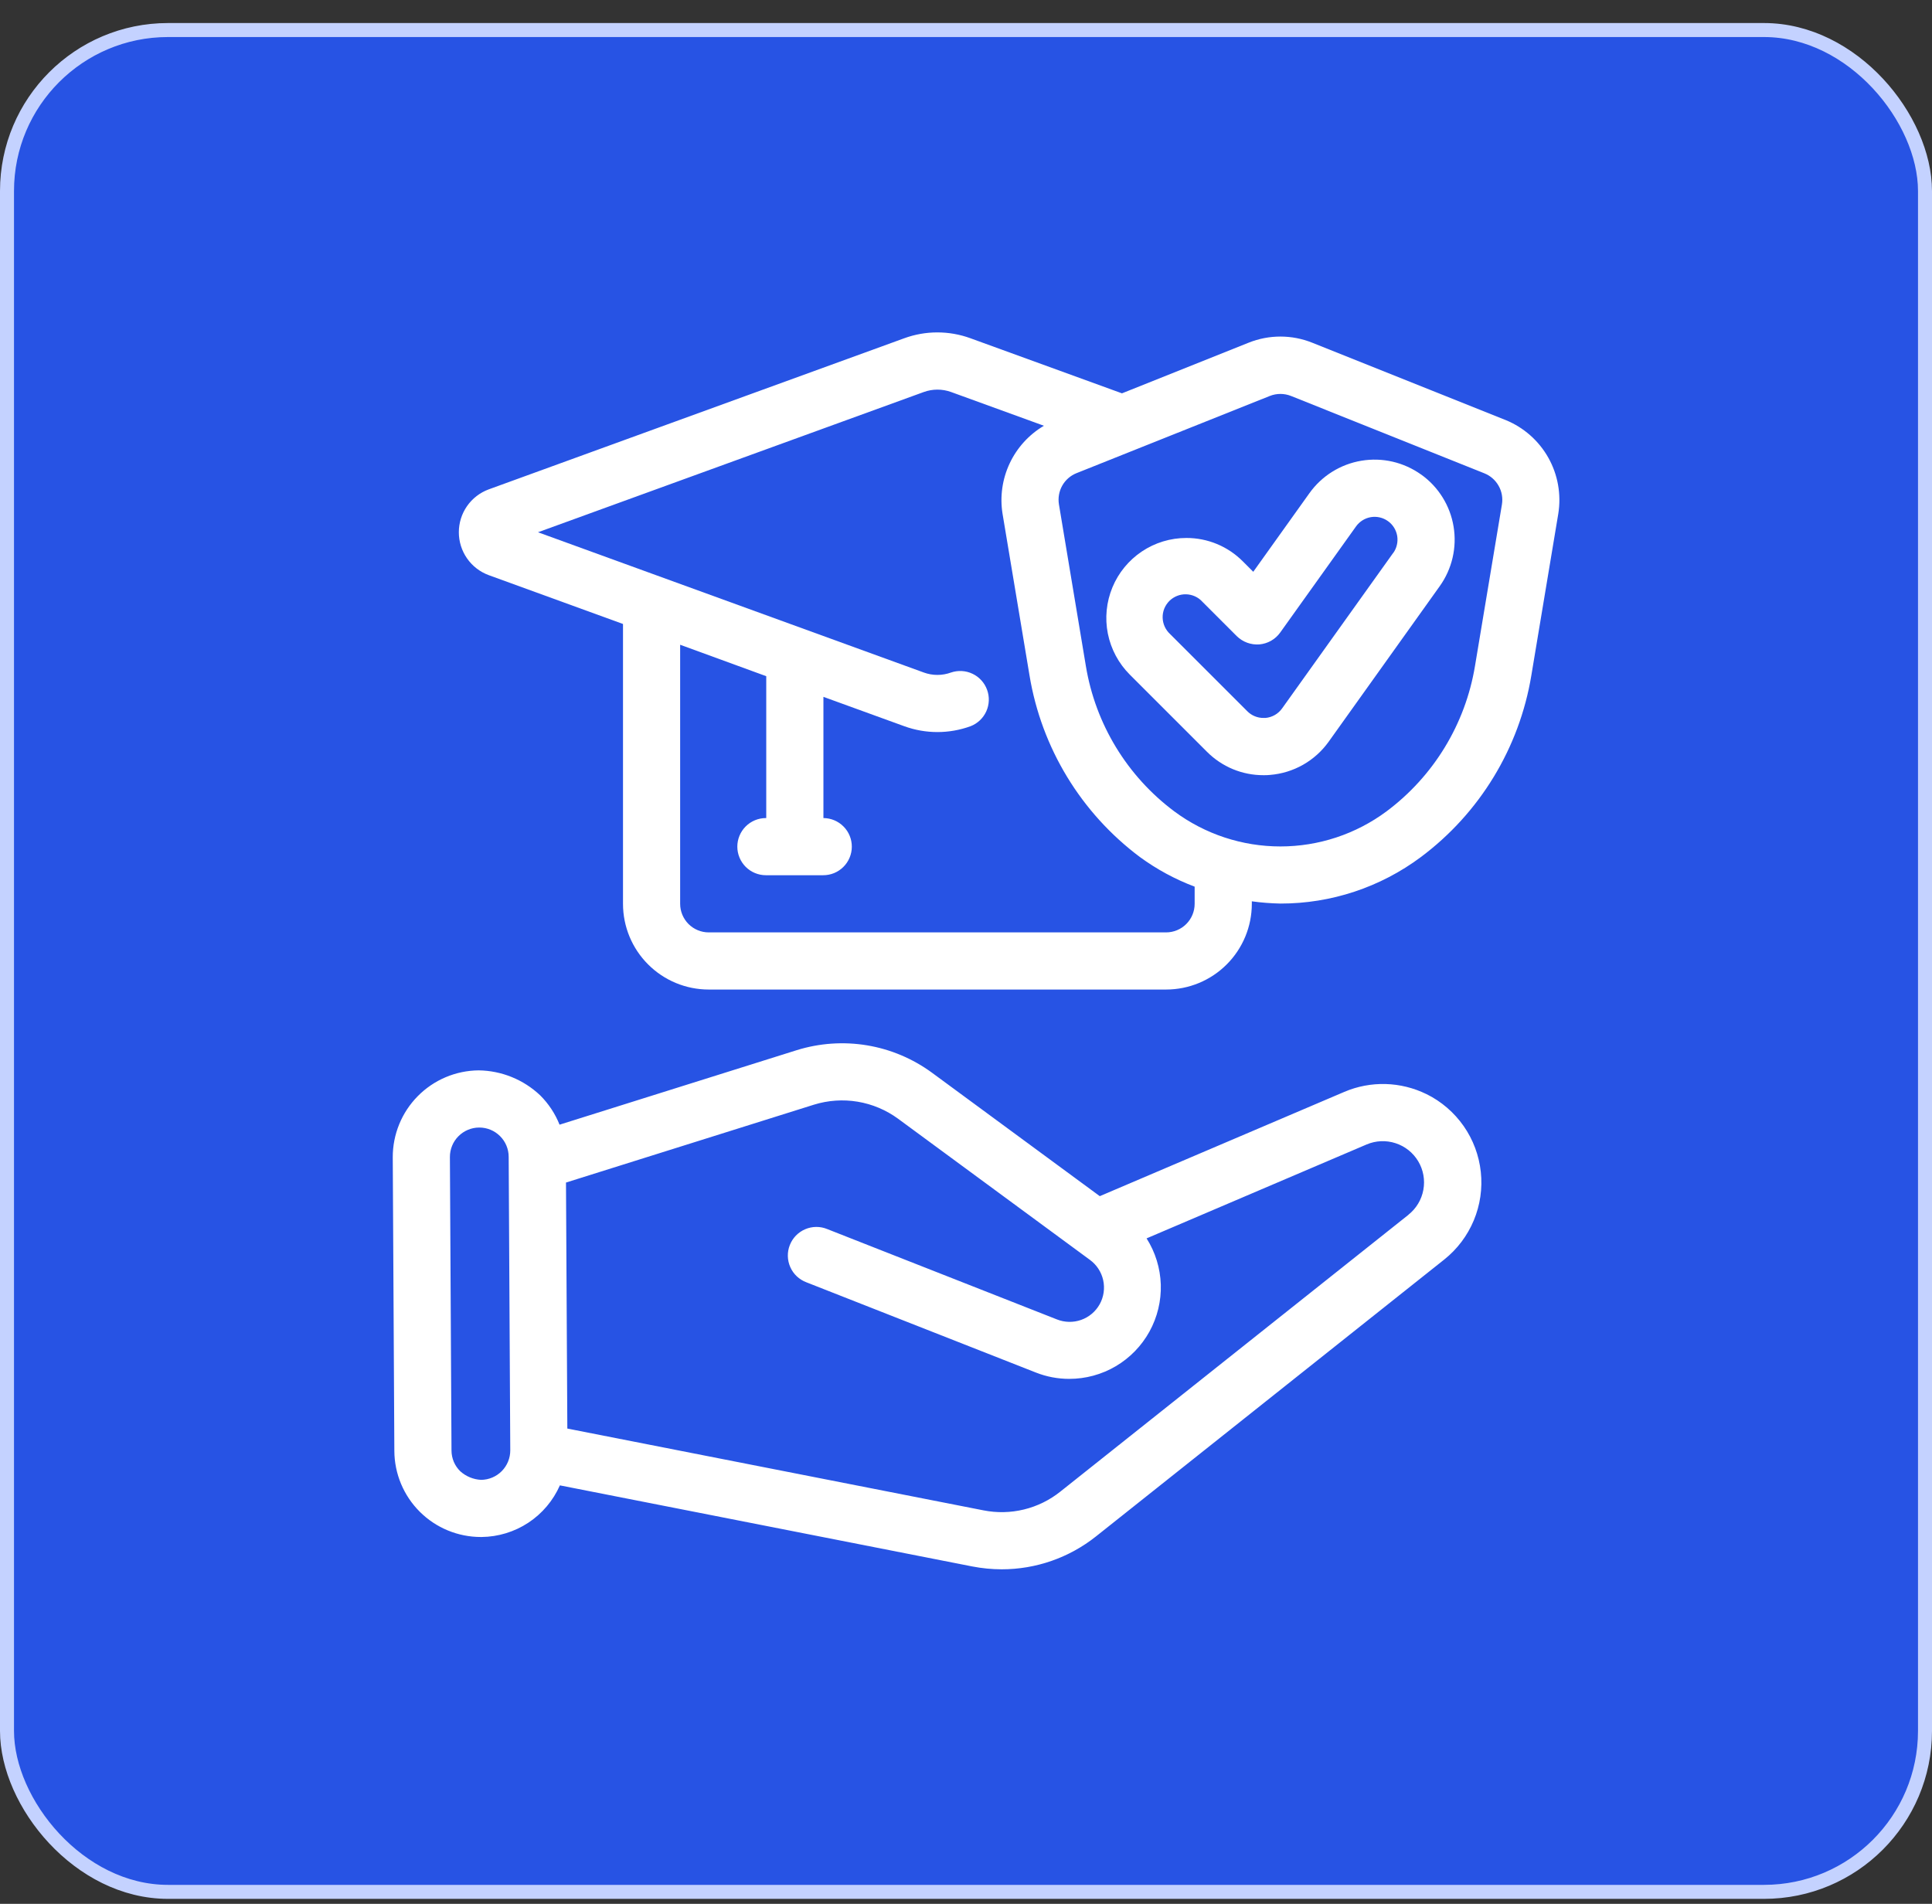
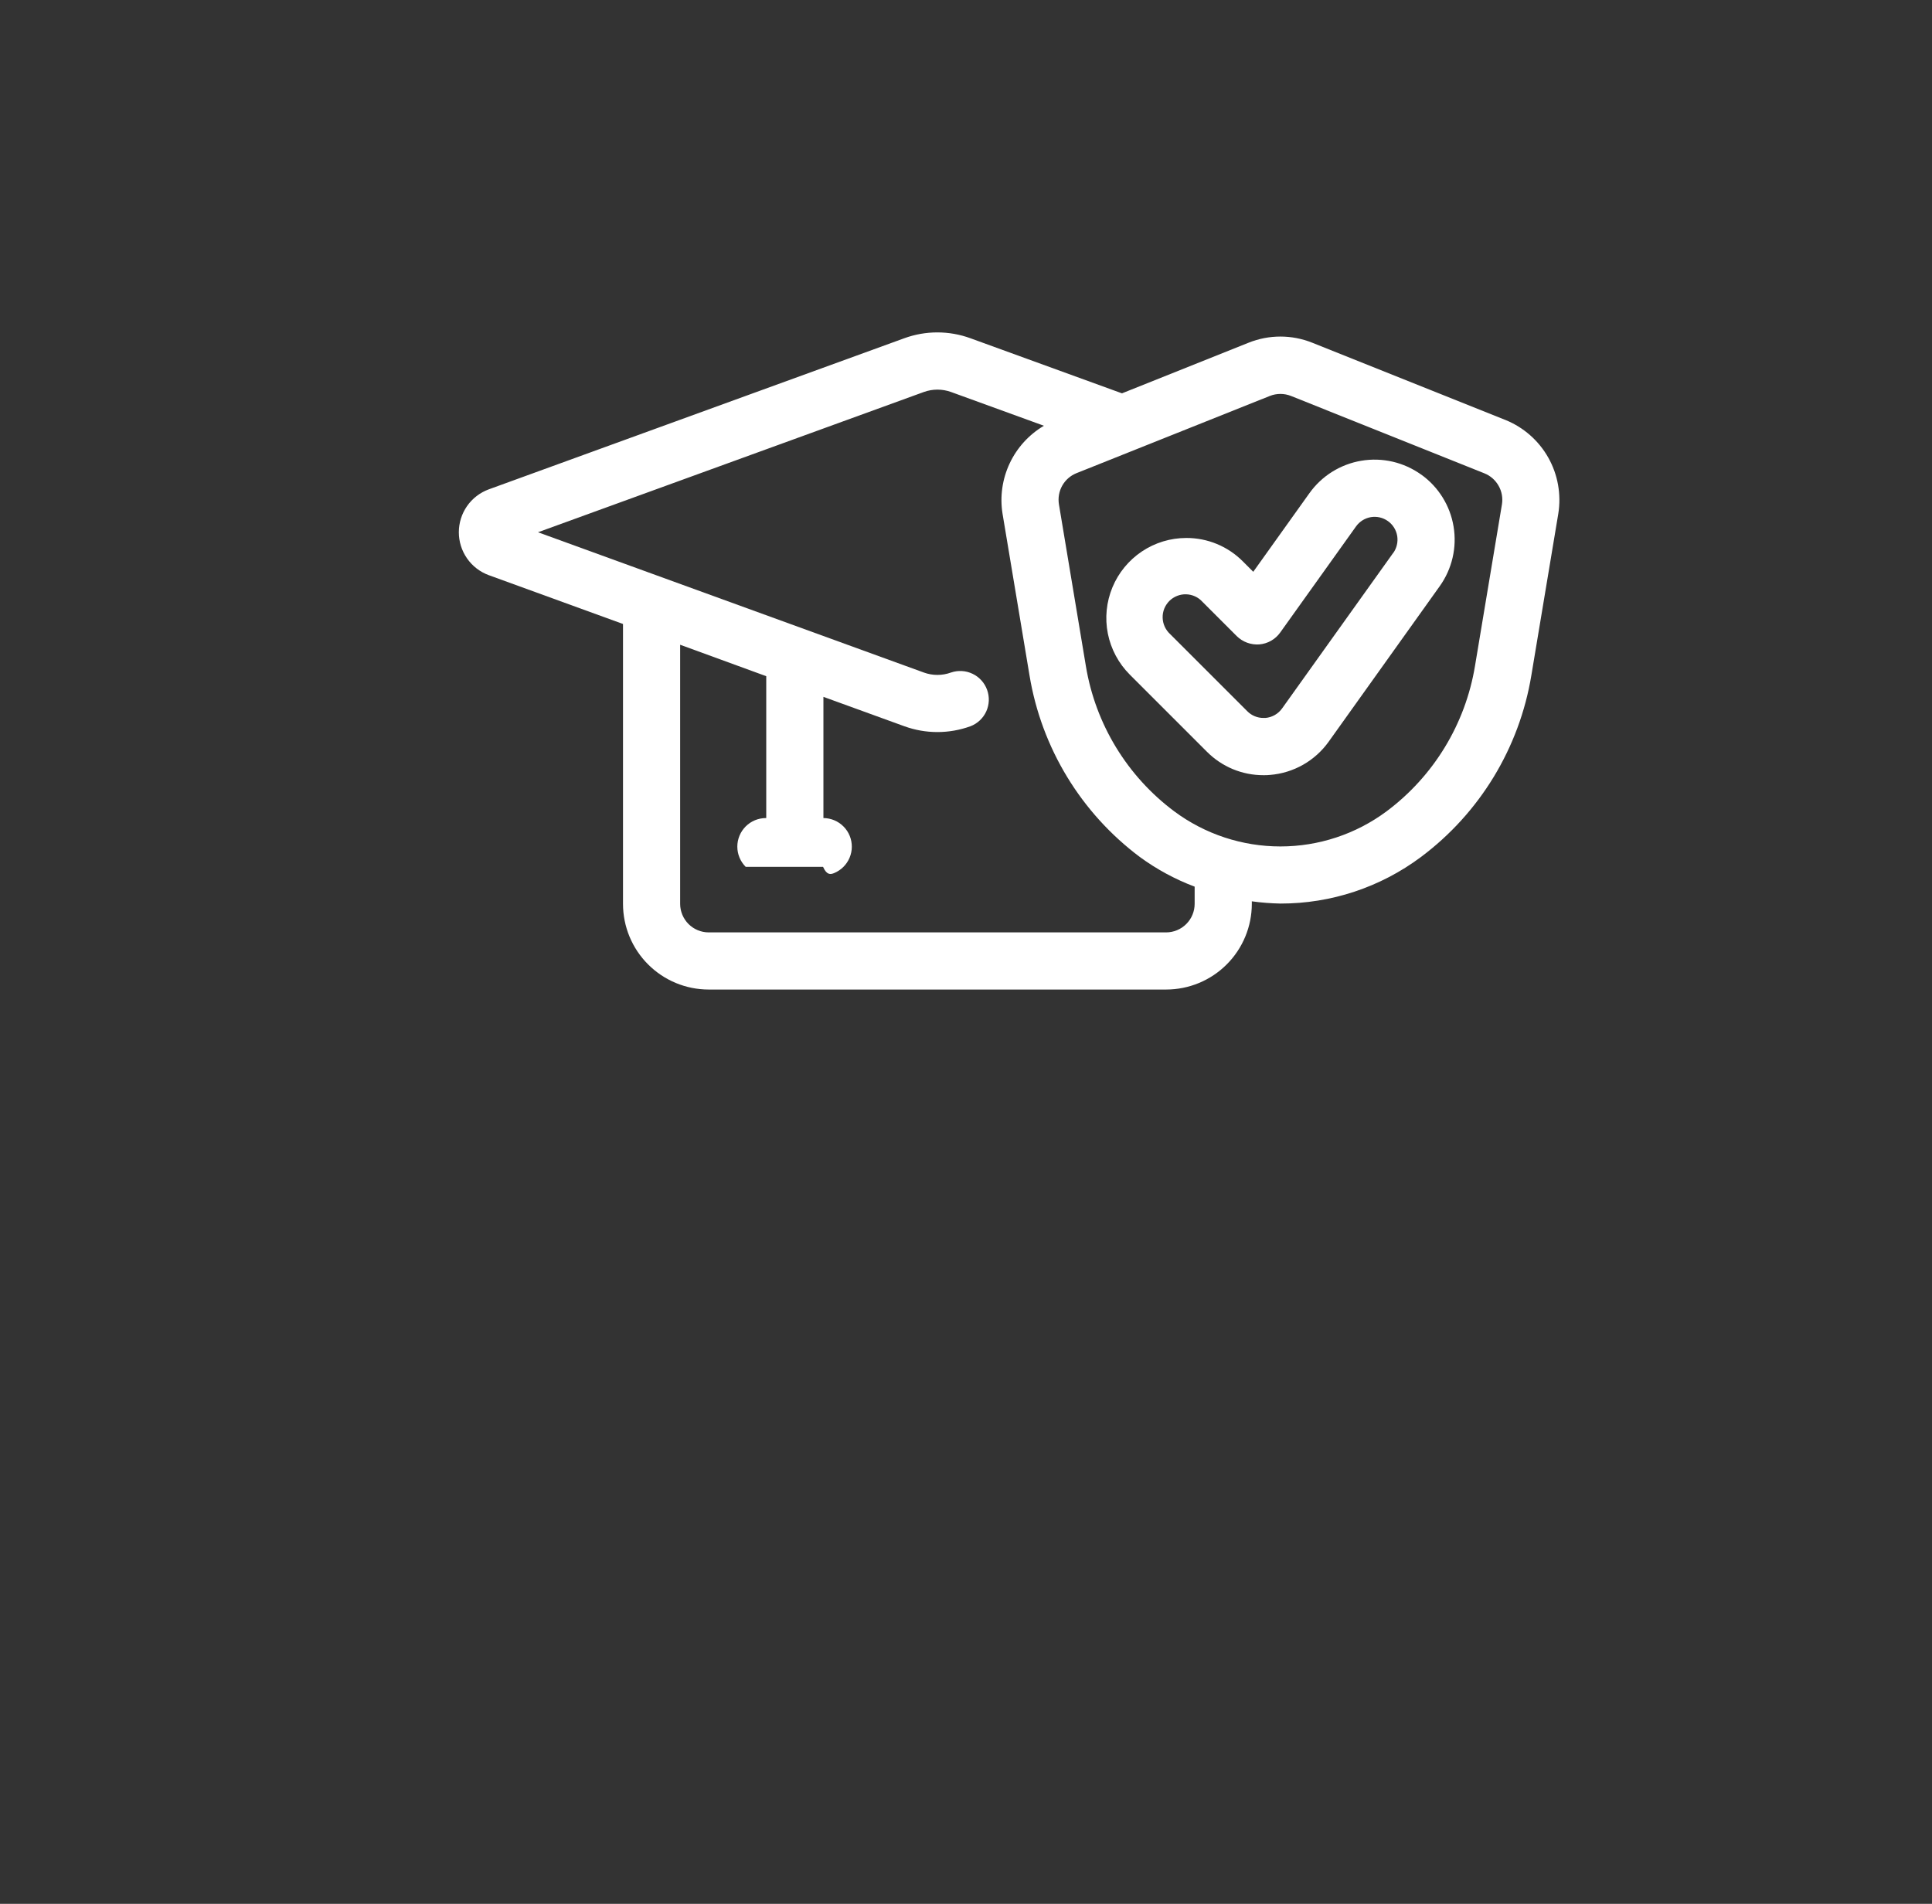
<svg xmlns="http://www.w3.org/2000/svg" width="69" height="68" viewBox="0 0 69 68" fill="none">
  <rect x="0" y="0" width="69" height="68" fill="#333333" stroke="none" />
-   <rect x="0.25" y="1.073" width="68.5" height="66.5" rx="5.75" fill="#2753E4" stroke="#C4D2FF" stroke-width="0.5" />
-   <path d="M50.944 39.079C50.49 38.856 49.993 38.733 49.487 38.719C48.981 38.705 48.478 38.8 48.012 38.999L39.278 42.724L33.284 38.314C32.599 37.812 31.805 37.477 30.966 37.337C30.128 37.198 29.268 37.257 28.457 37.509L19.984 40.171C19.827 39.777 19.591 39.42 19.29 39.121C18.696 38.56 17.913 38.242 17.096 38.231C16.277 38.238 15.495 38.569 14.92 39.152C14.345 39.734 14.024 40.521 14.027 41.34L14.084 51.825C14.088 52.641 14.416 53.423 14.995 53.999C15.574 54.575 16.358 54.898 17.175 54.898H17.198C17.792 54.892 18.372 54.715 18.869 54.388C19.365 54.061 19.756 53.597 19.996 53.054L34.725 55.95C35.07 56.017 35.421 56.051 35.772 56.052C36.996 56.053 38.183 55.639 39.141 54.878L51.582 44.986C52.045 44.617 52.407 44.136 52.635 43.59C52.863 43.044 52.95 42.448 52.886 41.859C52.823 41.271 52.613 40.707 52.274 40.221C51.935 39.736 51.48 39.343 50.949 39.08L50.944 39.079ZM17.182 52.857C16.906 52.843 16.643 52.735 16.438 52.55C16.339 52.454 16.261 52.339 16.207 52.213C16.154 52.086 16.126 51.95 16.125 51.812L16.068 41.327C16.067 41.049 16.176 40.782 16.371 40.585C16.567 40.387 16.832 40.275 17.11 40.273H17.119C17.396 40.273 17.662 40.383 17.858 40.579C18.055 40.774 18.166 41.04 18.167 41.317L18.224 51.801C18.225 52.079 18.116 52.346 17.921 52.544C17.726 52.742 17.46 52.854 17.182 52.857ZM50.306 43.386L37.869 53.277C37.487 53.582 37.044 53.8 36.57 53.915C36.096 54.031 35.602 54.041 35.123 53.946L20.262 51.025L20.214 42.238L29.068 39.457C29.574 39.3 30.109 39.263 30.631 39.35C31.154 39.438 31.648 39.646 32.075 39.959L38.922 44.997C39.165 45.173 39.334 45.431 39.399 45.722C39.464 46.014 39.42 46.32 39.276 46.582C39.131 46.843 38.896 47.043 38.614 47.143C38.333 47.243 38.024 47.237 37.746 47.126L29.545 43.9C29.42 43.848 29.286 43.822 29.15 43.823C29.015 43.824 28.881 43.852 28.757 43.905C28.632 43.958 28.52 44.036 28.425 44.133C28.331 44.23 28.257 44.345 28.208 44.471C28.158 44.596 28.134 44.731 28.137 44.866C28.14 45.002 28.17 45.135 28.225 45.259C28.279 45.382 28.358 45.494 28.457 45.587C28.555 45.679 28.671 45.752 28.798 45.8L36.999 49.025C37.377 49.174 37.779 49.25 38.184 49.25C38.77 49.251 39.346 49.095 39.85 48.798C40.355 48.5 40.77 48.072 41.053 47.559C41.335 47.046 41.475 46.467 41.457 45.881C41.438 45.296 41.263 44.726 40.949 44.232L48.809 40.877C49.137 40.738 49.505 40.722 49.843 40.833C50.182 40.943 50.469 41.173 50.652 41.48C50.834 41.786 50.899 42.148 50.834 42.499C50.77 42.849 50.581 43.165 50.302 43.386H50.306Z" fill="white" />
-   <path d="M53.77 15.002L46.866 12.241C46.136 11.948 45.321 11.948 44.592 12.241L40.07 14.049L34.66 12.082C33.896 11.803 33.057 11.803 32.294 12.082L17.452 17.48C17.139 17.596 16.869 17.805 16.679 18.078C16.489 18.352 16.387 18.677 16.387 19.011C16.387 19.344 16.489 19.67 16.679 19.943C16.869 20.217 17.139 20.426 17.452 20.542L22.25 22.287V32.282C22.25 33.094 22.572 33.873 23.147 34.447C23.721 35.022 24.5 35.344 25.312 35.344H41.645C42.458 35.344 43.237 35.022 43.811 34.447C44.385 33.873 44.708 33.094 44.708 32.282V32.193C45.046 32.24 45.387 32.266 45.729 32.273C47.537 32.276 49.298 31.693 50.747 30.611C52.85 29.039 54.263 26.714 54.691 24.123L55.653 18.35C55.764 17.662 55.639 16.955 55.297 16.347C54.955 15.739 54.416 15.265 53.77 15.002ZM42.666 32.282C42.666 32.552 42.559 32.812 42.367 33.004C42.176 33.195 41.916 33.303 41.645 33.303H25.312C25.041 33.303 24.782 33.195 24.59 33.004C24.399 32.812 24.291 32.552 24.291 32.282V23.029L27.366 24.152V29.219H27.354C27.083 29.219 26.823 29.327 26.632 29.518C26.441 29.71 26.333 29.969 26.333 30.24C26.333 30.511 26.441 30.77 26.632 30.962C26.823 31.153 27.083 31.261 27.354 31.261H29.395C29.529 31.262 29.662 31.236 29.787 31.186C29.911 31.135 30.024 31.06 30.119 30.966C30.214 30.872 30.29 30.76 30.342 30.636C30.394 30.513 30.422 30.38 30.422 30.246C30.423 30.112 30.398 29.979 30.347 29.855C30.297 29.731 30.222 29.618 30.128 29.523C30.034 29.427 29.921 29.351 29.798 29.299C29.674 29.247 29.542 29.22 29.408 29.219V24.89L32.296 25.939C33.06 26.217 33.898 26.217 34.662 25.939C34.911 25.843 35.113 25.653 35.224 25.409C35.334 25.166 35.345 24.889 35.253 24.638C35.162 24.387 34.976 24.181 34.734 24.066C34.493 23.951 34.217 23.935 33.964 24.021C33.651 24.135 33.307 24.135 32.994 24.021L19.214 19.011L32.995 14.001C33.308 13.888 33.651 13.888 33.965 14.001L37.283 15.207C36.75 15.522 36.323 15.99 36.06 16.55C35.796 17.111 35.707 17.738 35.805 18.349L36.768 24.123C37.196 26.714 38.609 29.039 40.712 30.612C41.313 31.051 41.97 31.407 42.666 31.669V32.282ZM52.678 23.788C52.335 25.861 51.203 27.722 49.52 28.979C48.424 29.794 47.094 30.233 45.729 30.233C44.363 30.233 43.034 29.794 41.937 28.979C40.255 27.722 39.123 25.862 38.781 23.789L37.819 18.014C37.782 17.784 37.823 17.549 37.937 17.346C38.051 17.144 38.231 16.986 38.447 16.9L45.35 14.143C45.593 14.046 45.865 14.046 46.108 14.143L53.011 16.905C53.228 16.991 53.408 17.149 53.522 17.352C53.637 17.554 53.678 17.79 53.64 18.02L52.678 23.788Z" fill="white" />
+   <path d="M53.77 15.002L46.866 12.241C46.136 11.948 45.321 11.948 44.592 12.241L40.07 14.049L34.66 12.082C33.896 11.803 33.057 11.803 32.294 12.082L17.452 17.48C17.139 17.596 16.869 17.805 16.679 18.078C16.489 18.352 16.387 18.677 16.387 19.011C16.387 19.344 16.489 19.67 16.679 19.943C16.869 20.217 17.139 20.426 17.452 20.542L22.25 22.287V32.282C22.25 33.094 22.572 33.873 23.147 34.447C23.721 35.022 24.5 35.344 25.312 35.344H41.645C42.458 35.344 43.237 35.022 43.811 34.447C44.385 33.873 44.708 33.094 44.708 32.282V32.193C45.046 32.24 45.387 32.266 45.729 32.273C47.537 32.276 49.298 31.693 50.747 30.611C52.85 29.039 54.263 26.714 54.691 24.123L55.653 18.35C55.764 17.662 55.639 16.955 55.297 16.347C54.955 15.739 54.416 15.265 53.77 15.002ZM42.666 32.282C42.666 32.552 42.559 32.812 42.367 33.004C42.176 33.195 41.916 33.303 41.645 33.303H25.312C25.041 33.303 24.782 33.195 24.59 33.004C24.399 32.812 24.291 32.552 24.291 32.282V23.029L27.366 24.152V29.219H27.354C27.083 29.219 26.823 29.327 26.632 29.518C26.441 29.71 26.333 29.969 26.333 30.24C26.333 30.511 26.441 30.77 26.632 30.962H29.395C29.529 31.262 29.662 31.236 29.787 31.186C29.911 31.135 30.024 31.06 30.119 30.966C30.214 30.872 30.29 30.76 30.342 30.636C30.394 30.513 30.422 30.38 30.422 30.246C30.423 30.112 30.398 29.979 30.347 29.855C30.297 29.731 30.222 29.618 30.128 29.523C30.034 29.427 29.921 29.351 29.798 29.299C29.674 29.247 29.542 29.22 29.408 29.219V24.89L32.296 25.939C33.06 26.217 33.898 26.217 34.662 25.939C34.911 25.843 35.113 25.653 35.224 25.409C35.334 25.166 35.345 24.889 35.253 24.638C35.162 24.387 34.976 24.181 34.734 24.066C34.493 23.951 34.217 23.935 33.964 24.021C33.651 24.135 33.307 24.135 32.994 24.021L19.214 19.011L32.995 14.001C33.308 13.888 33.651 13.888 33.965 14.001L37.283 15.207C36.75 15.522 36.323 15.99 36.06 16.55C35.796 17.111 35.707 17.738 35.805 18.349L36.768 24.123C37.196 26.714 38.609 29.039 40.712 30.612C41.313 31.051 41.97 31.407 42.666 31.669V32.282ZM52.678 23.788C52.335 25.861 51.203 27.722 49.52 28.979C48.424 29.794 47.094 30.233 45.729 30.233C44.363 30.233 43.034 29.794 41.937 28.979C40.255 27.722 39.123 25.862 38.781 23.789L37.819 18.014C37.782 17.784 37.823 17.549 37.937 17.346C38.051 17.144 38.231 16.986 38.447 16.9L45.35 14.143C45.593 14.046 45.865 14.046 46.108 14.143L53.011 16.905C53.228 16.991 53.408 17.149 53.522 17.352C53.637 17.554 53.678 17.79 53.64 18.02L52.678 23.788Z" fill="white" />
  <path d="M50.753 16.949C50.448 16.731 50.102 16.575 49.737 16.49C49.371 16.406 48.992 16.394 48.622 16.456C48.252 16.517 47.897 16.652 47.579 16.85C47.26 17.049 46.984 17.309 46.766 17.614L44.759 20.423L44.389 20.053C44.125 19.787 43.81 19.575 43.463 19.431C43.116 19.287 42.744 19.214 42.368 19.215C41.803 19.215 41.251 19.383 40.781 19.697C40.312 20.011 39.945 20.458 39.729 20.98C39.513 21.502 39.456 22.076 39.566 22.631C39.677 23.185 39.949 23.694 40.348 24.094L43.104 26.85C43.369 27.116 43.684 27.328 44.031 27.472C44.378 27.616 44.751 27.689 45.127 27.688C45.203 27.688 45.28 27.688 45.362 27.678C45.776 27.644 46.178 27.52 46.539 27.315C46.9 27.11 47.212 26.828 47.453 26.491L51.419 20.937C51.637 20.632 51.793 20.286 51.878 19.921C51.963 19.555 51.975 19.176 51.913 18.805C51.852 18.435 51.718 18.081 51.519 17.762C51.32 17.443 51.061 17.167 50.755 16.949H50.753ZM49.756 19.75L45.789 25.303C45.721 25.399 45.632 25.48 45.53 25.538C45.427 25.597 45.313 25.633 45.196 25.643H45.124C45.017 25.644 44.911 25.623 44.812 25.582C44.712 25.541 44.622 25.48 44.547 25.404L41.79 22.648C41.709 22.574 41.643 22.483 41.597 22.383C41.551 22.282 41.526 22.173 41.523 22.063C41.52 21.952 41.54 21.842 41.581 21.739C41.623 21.637 41.684 21.544 41.762 21.465C41.841 21.387 41.934 21.326 42.037 21.285C42.139 21.244 42.249 21.224 42.36 21.227C42.471 21.23 42.58 21.255 42.68 21.301C42.781 21.347 42.871 21.413 42.945 21.496L44.17 22.721C44.275 22.824 44.402 22.905 44.541 22.956C44.68 23.007 44.828 23.027 44.975 23.017C45.123 23.004 45.267 22.96 45.395 22.887C45.524 22.813 45.636 22.713 45.722 22.592L48.43 18.802C48.556 18.626 48.746 18.507 48.96 18.471C49.173 18.436 49.392 18.486 49.568 18.612C49.656 18.674 49.73 18.753 49.787 18.844C49.844 18.935 49.882 19.037 49.9 19.142C49.917 19.248 49.914 19.357 49.889 19.461C49.865 19.566 49.821 19.665 49.758 19.752L49.756 19.75Z" fill="white" />
</svg>